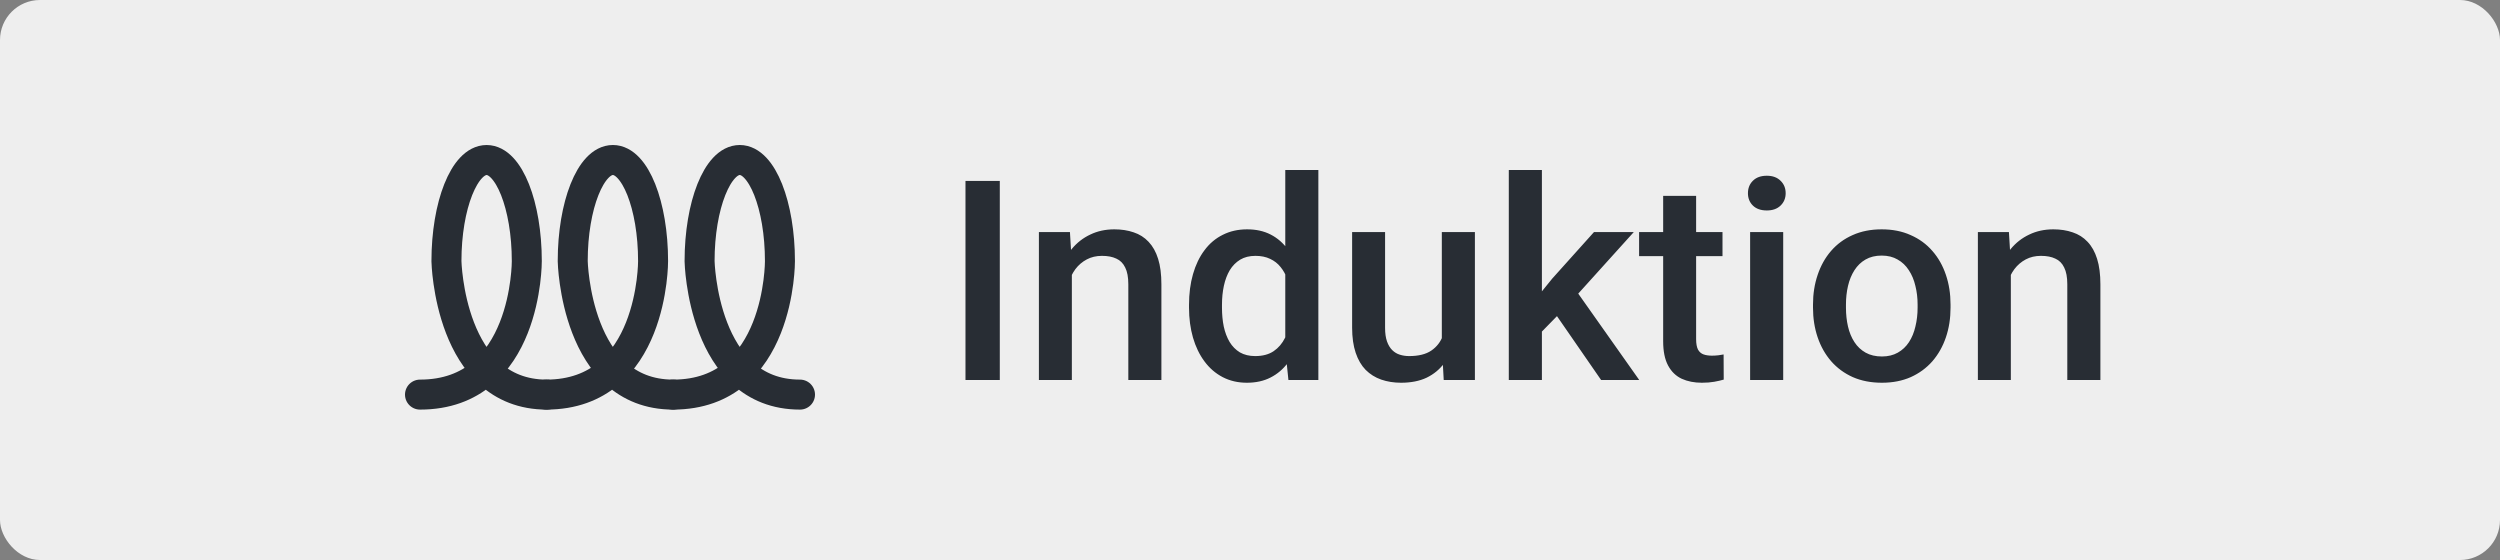
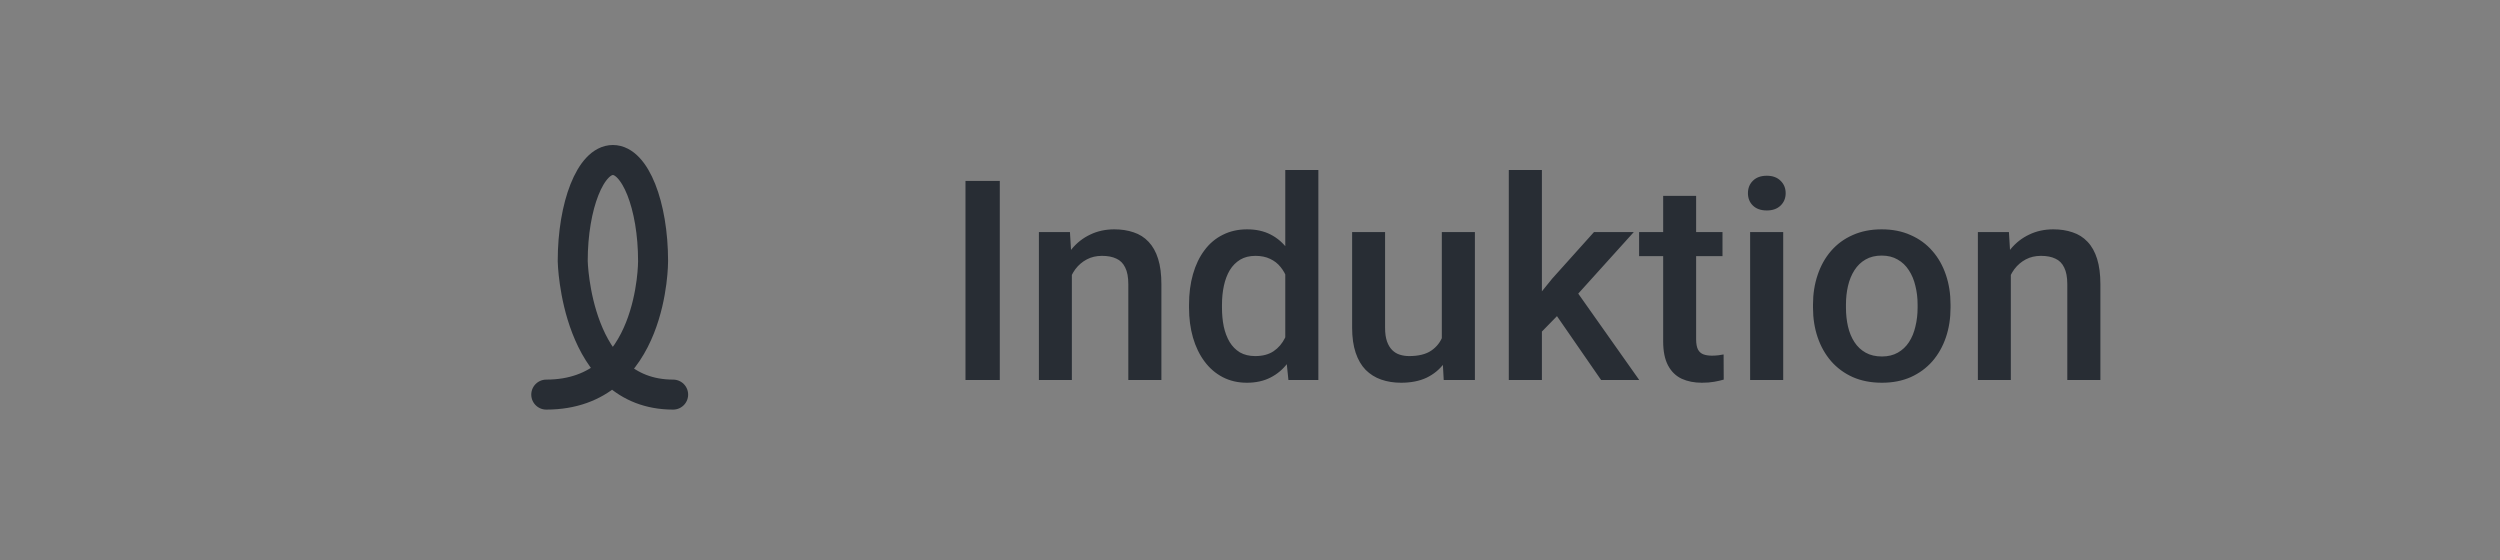
<svg xmlns="http://www.w3.org/2000/svg" width="125" height="28" viewBox="0 0 125 28" fill="none">
  <rect x="0" y="0" width="125" height="28" fill="#808080" stroke="none" />
-   <rect width="125" height="28" rx="2" fill="#EEEEEE" />
-   <path d="M21 19.73C26.374 19.73 26.34 13.058 26.34 13.058C26.34 10.265 25.44 8.001 24.331 8.001C23.222 8.001 22.322 10.265 22.322 13.058C22.322 13.058 22.463 19.731 27.343 19.731" stroke="#282D34" stroke-width="1.5" stroke-miterlimit="10" stroke-linecap="round" />
  <path d="M27.313 19.73C32.687 19.73 32.654 13.057 32.654 13.057C32.654 10.264 31.754 8 30.645 8C29.535 8 28.636 10.264 28.636 13.057C28.636 13.057 28.776 19.73 33.657 19.73" stroke="#282D34" stroke-width="1.5" stroke-miterlimit="10" stroke-linecap="round" />
-   <path d="M33.657 19.73C39.031 19.73 38.997 13.057 38.997 13.057C38.997 10.264 38.098 8 36.988 8C35.878 8 34.979 10.264 34.979 13.057C34.979 13.057 35.12 19.73 40 19.73" stroke="#282D34" stroke-width="1.5" stroke-miterlimit="10" stroke-linecap="round" />
  <path d="M49.99 9.047V19H48.274V9.047H49.99ZM53.593 13.183V19H51.945V11.604H53.497L53.593 13.183ZM53.299 15.028L52.766 15.021C52.77 14.497 52.843 14.017 52.984 13.579C53.13 13.142 53.331 12.766 53.586 12.451C53.846 12.137 54.156 11.895 54.516 11.727C54.876 11.553 55.277 11.467 55.719 11.467C56.074 11.467 56.395 11.517 56.683 11.617C56.974 11.713 57.223 11.87 57.428 12.089C57.637 12.308 57.797 12.592 57.906 12.943C58.016 13.29 58.07 13.716 58.07 14.222V19H56.416V14.215C56.416 13.859 56.364 13.579 56.259 13.374C56.158 13.164 56.01 13.016 55.815 12.93C55.623 12.838 55.384 12.793 55.097 12.793C54.814 12.793 54.561 12.852 54.338 12.971C54.115 13.089 53.925 13.251 53.77 13.456C53.62 13.661 53.504 13.898 53.422 14.167C53.34 14.436 53.299 14.723 53.299 15.028ZM64.264 17.469V8.5H65.918V19H64.421L64.264 17.469ZM59.451 15.384V15.24C59.451 14.68 59.517 14.169 59.649 13.709C59.782 13.244 59.973 12.845 60.224 12.513C60.474 12.175 60.78 11.918 61.14 11.74C61.5 11.558 61.905 11.467 62.356 11.467C62.803 11.467 63.195 11.553 63.532 11.727C63.87 11.9 64.157 12.148 64.394 12.472C64.63 12.791 64.82 13.174 64.961 13.62C65.102 14.062 65.203 14.554 65.262 15.097V15.555C65.203 16.083 65.102 16.566 64.961 17.004C64.82 17.441 64.63 17.82 64.394 18.139C64.157 18.458 63.867 18.704 63.525 18.877C63.188 19.05 62.794 19.137 62.343 19.137C61.896 19.137 61.493 19.043 61.133 18.856C60.777 18.67 60.474 18.408 60.224 18.07C59.973 17.733 59.782 17.337 59.649 16.881C59.517 16.421 59.451 15.921 59.451 15.384ZM61.099 15.24V15.384C61.099 15.721 61.128 16.035 61.188 16.327C61.251 16.619 61.349 16.876 61.481 17.1C61.614 17.318 61.785 17.491 61.994 17.619C62.208 17.742 62.464 17.804 62.76 17.804C63.133 17.804 63.441 17.722 63.683 17.558C63.924 17.394 64.113 17.172 64.25 16.895C64.391 16.612 64.487 16.297 64.537 15.951V14.714C64.51 14.445 64.453 14.194 64.366 13.962C64.284 13.729 64.172 13.527 64.031 13.354C63.89 13.176 63.715 13.039 63.505 12.943C63.3 12.843 63.056 12.793 62.773 12.793C62.473 12.793 62.217 12.857 62.008 12.984C61.798 13.112 61.625 13.287 61.488 13.511C61.356 13.734 61.258 13.994 61.194 14.29C61.13 14.586 61.099 14.903 61.099 15.24ZM72.091 17.257V11.604H73.745V19H72.186L72.091 17.257ZM72.323 15.719L72.877 15.705C72.877 16.202 72.822 16.66 72.713 17.079C72.603 17.494 72.435 17.856 72.207 18.166C71.979 18.471 71.688 18.711 71.332 18.884C70.977 19.052 70.55 19.137 70.054 19.137C69.694 19.137 69.363 19.084 69.062 18.98C68.762 18.875 68.502 18.713 68.283 18.494C68.069 18.275 67.903 17.991 67.784 17.64C67.666 17.289 67.606 16.869 67.606 16.382V11.604H69.254V16.395C69.254 16.664 69.286 16.89 69.35 17.072C69.413 17.25 69.5 17.394 69.609 17.503C69.719 17.612 69.846 17.69 69.992 17.735C70.138 17.781 70.293 17.804 70.457 17.804C70.926 17.804 71.296 17.713 71.564 17.53C71.838 17.343 72.032 17.093 72.145 16.778C72.264 16.464 72.323 16.111 72.323 15.719ZM77.095 8.5V19H75.44V8.5H77.095ZM81.689 11.604L78.469 15.172L76.705 16.977L76.274 15.582L77.607 13.935L79.699 11.604H81.689ZM80.055 19L77.655 15.527L78.694 14.372L81.962 19H80.055ZM86.125 11.604V12.807H81.955V11.604H86.125ZM83.158 9.792H84.806V16.956C84.806 17.184 84.838 17.359 84.901 17.482C84.97 17.601 85.063 17.681 85.182 17.722C85.3 17.763 85.439 17.783 85.599 17.783C85.713 17.783 85.822 17.776 85.927 17.763C86.032 17.749 86.116 17.735 86.18 17.722L86.186 18.98C86.05 19.02 85.89 19.057 85.708 19.089C85.53 19.121 85.325 19.137 85.093 19.137C84.715 19.137 84.38 19.071 84.088 18.939C83.796 18.802 83.568 18.581 83.404 18.275C83.24 17.97 83.158 17.564 83.158 17.059V9.792ZM89.16 11.604V19H87.506V11.604H89.16ZM87.397 9.662C87.397 9.411 87.478 9.204 87.643 9.04C87.811 8.871 88.044 8.787 88.34 8.787C88.632 8.787 88.862 8.871 89.03 9.04C89.199 9.204 89.283 9.411 89.283 9.662C89.283 9.908 89.199 10.113 89.03 10.277C88.862 10.441 88.632 10.523 88.34 10.523C88.044 10.523 87.811 10.441 87.643 10.277C87.478 10.113 87.397 9.908 87.397 9.662ZM90.65 15.384V15.227C90.65 14.693 90.728 14.199 90.883 13.743C91.038 13.283 91.261 12.884 91.553 12.547C91.849 12.205 92.209 11.941 92.633 11.754C93.061 11.562 93.544 11.467 94.082 11.467C94.624 11.467 95.107 11.562 95.531 11.754C95.96 11.941 96.322 12.205 96.618 12.547C96.914 12.884 97.14 13.283 97.295 13.743C97.45 14.199 97.527 14.693 97.527 15.227V15.384C97.527 15.917 97.45 16.412 97.295 16.867C97.14 17.323 96.914 17.722 96.618 18.064C96.322 18.401 95.962 18.665 95.538 18.856C95.114 19.043 94.633 19.137 94.096 19.137C93.553 19.137 93.068 19.043 92.64 18.856C92.216 18.665 91.856 18.401 91.56 18.064C91.263 17.722 91.038 17.323 90.883 16.867C90.728 16.412 90.65 15.917 90.65 15.384ZM92.298 15.227V15.384C92.298 15.716 92.332 16.031 92.4 16.327C92.469 16.623 92.576 16.883 92.722 17.106C92.868 17.33 93.054 17.505 93.282 17.633C93.51 17.76 93.781 17.824 94.096 17.824C94.401 17.824 94.665 17.76 94.889 17.633C95.117 17.505 95.303 17.33 95.449 17.106C95.595 16.883 95.702 16.623 95.77 16.327C95.843 16.031 95.88 15.716 95.88 15.384V15.227C95.88 14.898 95.843 14.588 95.77 14.297C95.702 14.001 95.593 13.739 95.442 13.511C95.296 13.283 95.11 13.105 94.882 12.977C94.659 12.845 94.392 12.779 94.082 12.779C93.772 12.779 93.503 12.845 93.275 12.977C93.052 13.105 92.868 13.283 92.722 13.511C92.576 13.739 92.469 14.001 92.4 14.297C92.332 14.588 92.298 14.898 92.298 15.227ZM100.542 13.183V19H98.894V11.604H100.446L100.542 13.183ZM100.248 15.028L99.715 15.021C99.719 14.497 99.792 14.017 99.934 13.579C100.079 13.142 100.28 12.766 100.535 12.451C100.795 12.137 101.105 11.895 101.465 11.727C101.825 11.553 102.226 11.467 102.668 11.467C103.023 11.467 103.345 11.517 103.632 11.617C103.924 11.713 104.172 11.87 104.377 12.089C104.587 12.308 104.746 12.592 104.855 12.943C104.965 13.29 105.02 13.716 105.02 14.222V19H103.365V14.215C103.365 13.859 103.313 13.579 103.208 13.374C103.108 13.164 102.96 13.016 102.764 12.93C102.572 12.838 102.333 12.793 102.046 12.793C101.763 12.793 101.51 12.852 101.287 12.971C101.064 13.089 100.875 13.251 100.72 13.456C100.569 13.661 100.453 13.898 100.371 14.167C100.289 14.436 100.248 14.723 100.248 15.028Z" fill="#282D34" />
</svg>